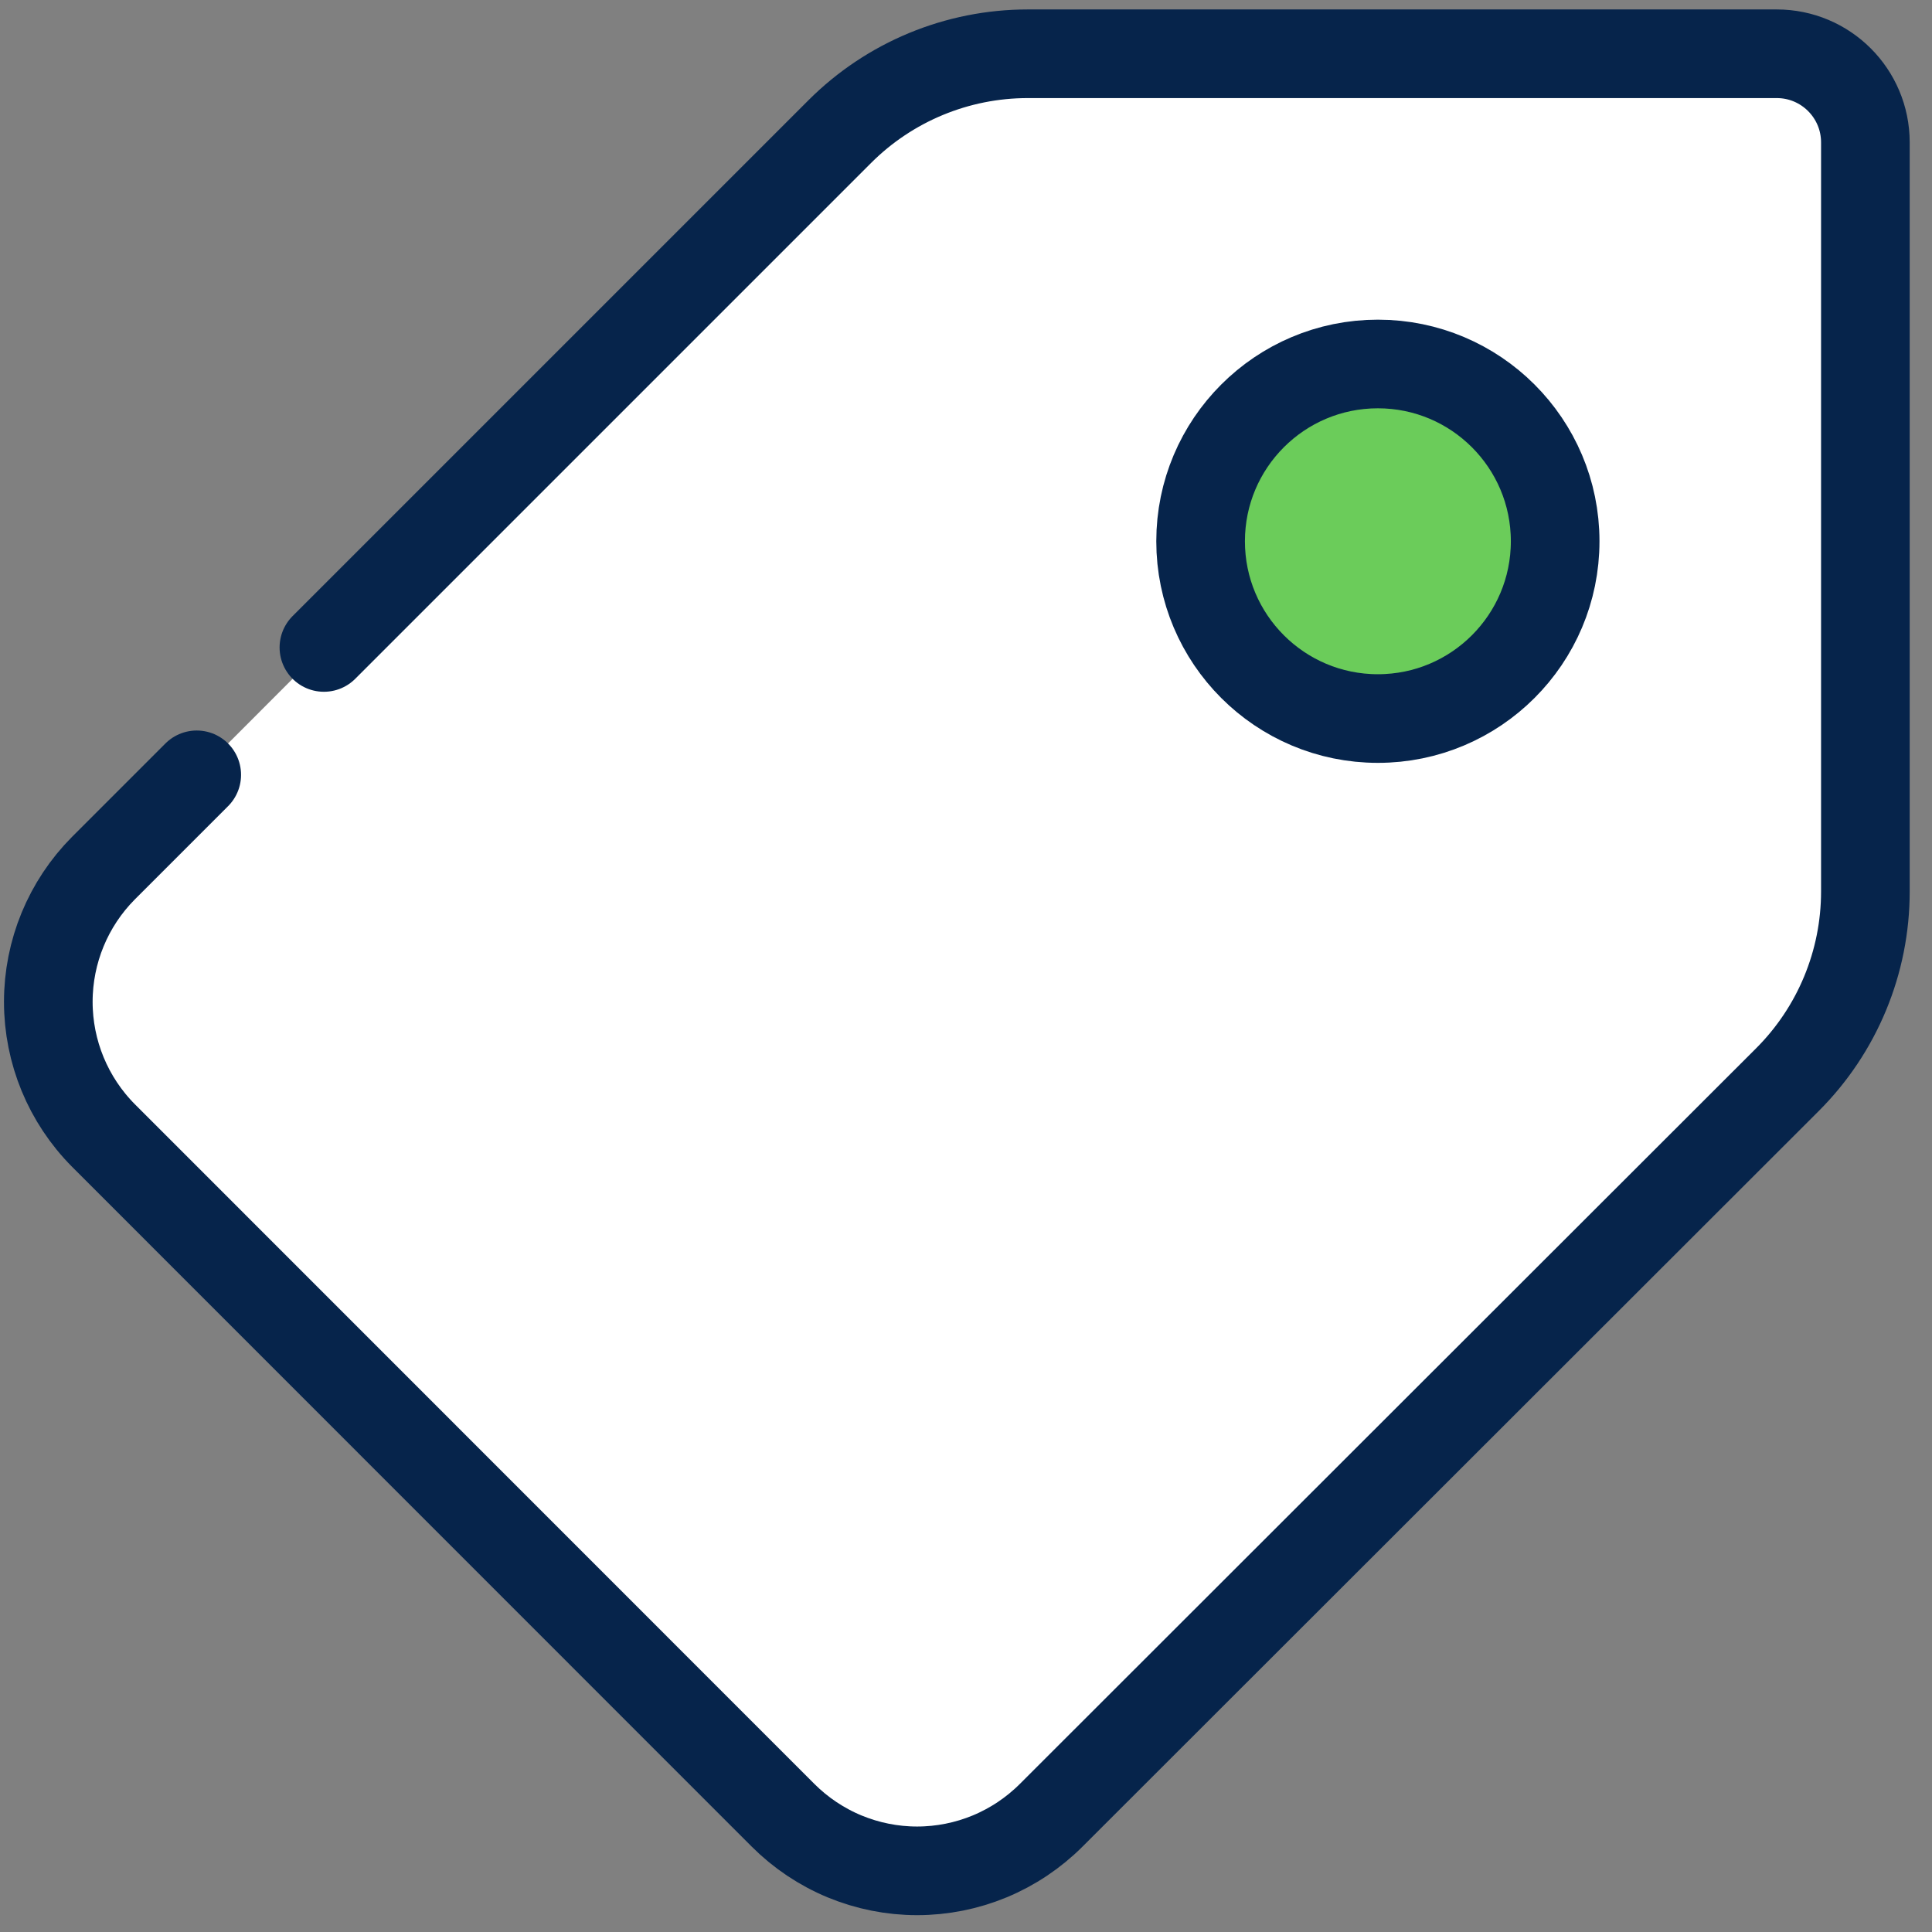
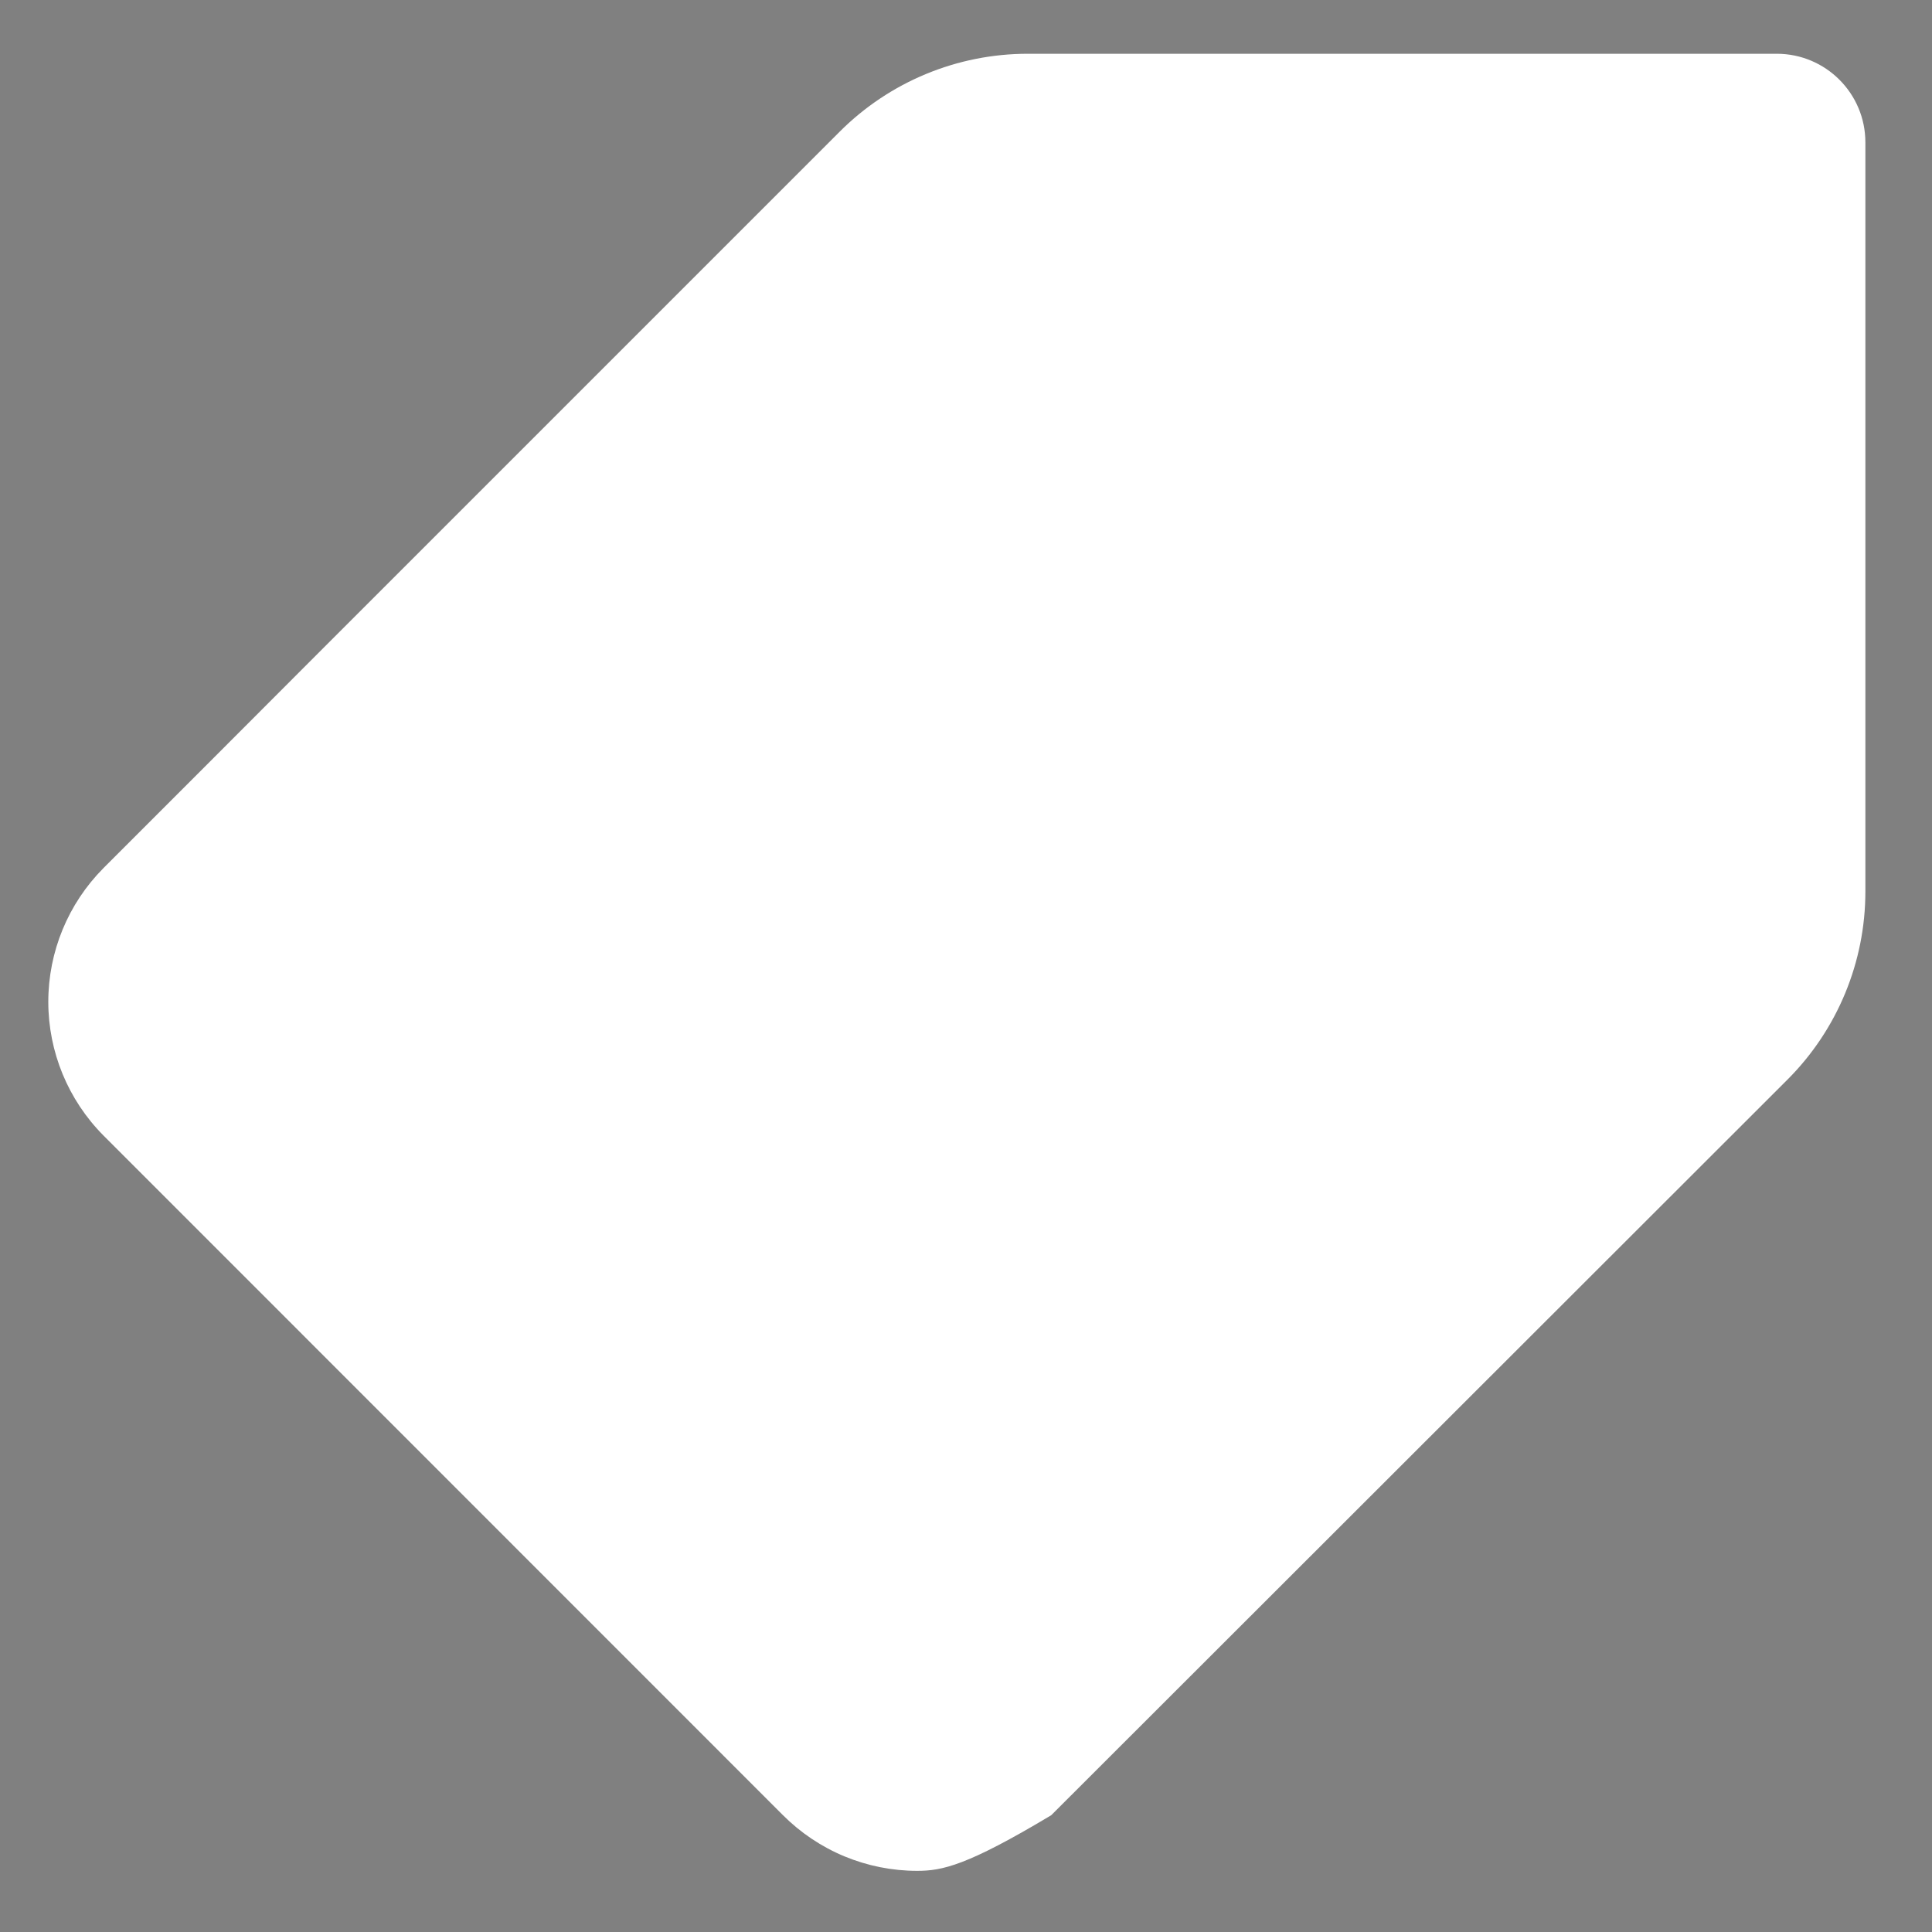
<svg xmlns="http://www.w3.org/2000/svg" width="58" height="58" viewBox="0 0 58 58" fill="none">
  <rect x="0" y="0" width="58" height="58" fill="#808080" stroke="none" />
-   <path d="M23.506 54.494L3.105 34.088C2.045 33.021 1.45 31.579 1.45 30.075C1.45 28.571 2.045 27.128 3.105 26.062L5.906 23.261L9.724 19.437L25.209 3.952C26.706 2.455 28.736 1.614 30.853 1.614H53.339C54.809 1.614 56 2.805 56 4.275V26.766C56 28.884 55.158 30.916 53.659 32.413L31.559 54.494C31.03 55.023 30.402 55.443 29.712 55.73C29.021 56.016 28.28 56.164 27.532 56.164C26.785 56.164 26.044 56.016 25.353 55.73C24.662 55.443 24.035 55.023 23.506 54.494Z" fill="white" />
-   <path d="M9.724 19.437L25.209 3.952C26.706 2.455 28.736 1.614 30.853 1.614H53.339C54.809 1.614 56 2.805 56 4.275V26.766C56 28.884 55.158 30.916 53.659 32.413L31.559 54.494C31.03 55.023 30.402 55.443 29.712 55.73C29.021 56.016 28.28 56.164 27.532 56.164C26.785 56.164 26.044 56.016 25.353 55.73C24.662 55.443 24.035 55.023 23.506 54.494L3.105 34.088C2.045 33.021 1.45 31.579 1.45 30.075C1.45 28.571 2.045 27.128 3.105 26.062L5.906 23.261" stroke="#06244B" stroke-width="2.661" stroke-linecap="round" stroke-linejoin="round" />
-   <circle cx="41.365" cy="16.249" r="5.322" fill="#6BCC5A" stroke="#06244B" stroke-width="2.661" />
+   <path d="M23.506 54.494L3.105 34.088C2.045 33.021 1.45 31.579 1.45 30.075C1.45 28.571 2.045 27.128 3.105 26.062L5.906 23.261L9.724 19.437L25.209 3.952C26.706 2.455 28.736 1.614 30.853 1.614H53.339C54.809 1.614 56 2.805 56 4.275V26.766C56 28.884 55.158 30.916 53.659 32.413L31.559 54.494C29.021 56.016 28.28 56.164 27.532 56.164C26.785 56.164 26.044 56.016 25.353 55.73C24.662 55.443 24.035 55.023 23.506 54.494Z" fill="white" />
</svg>